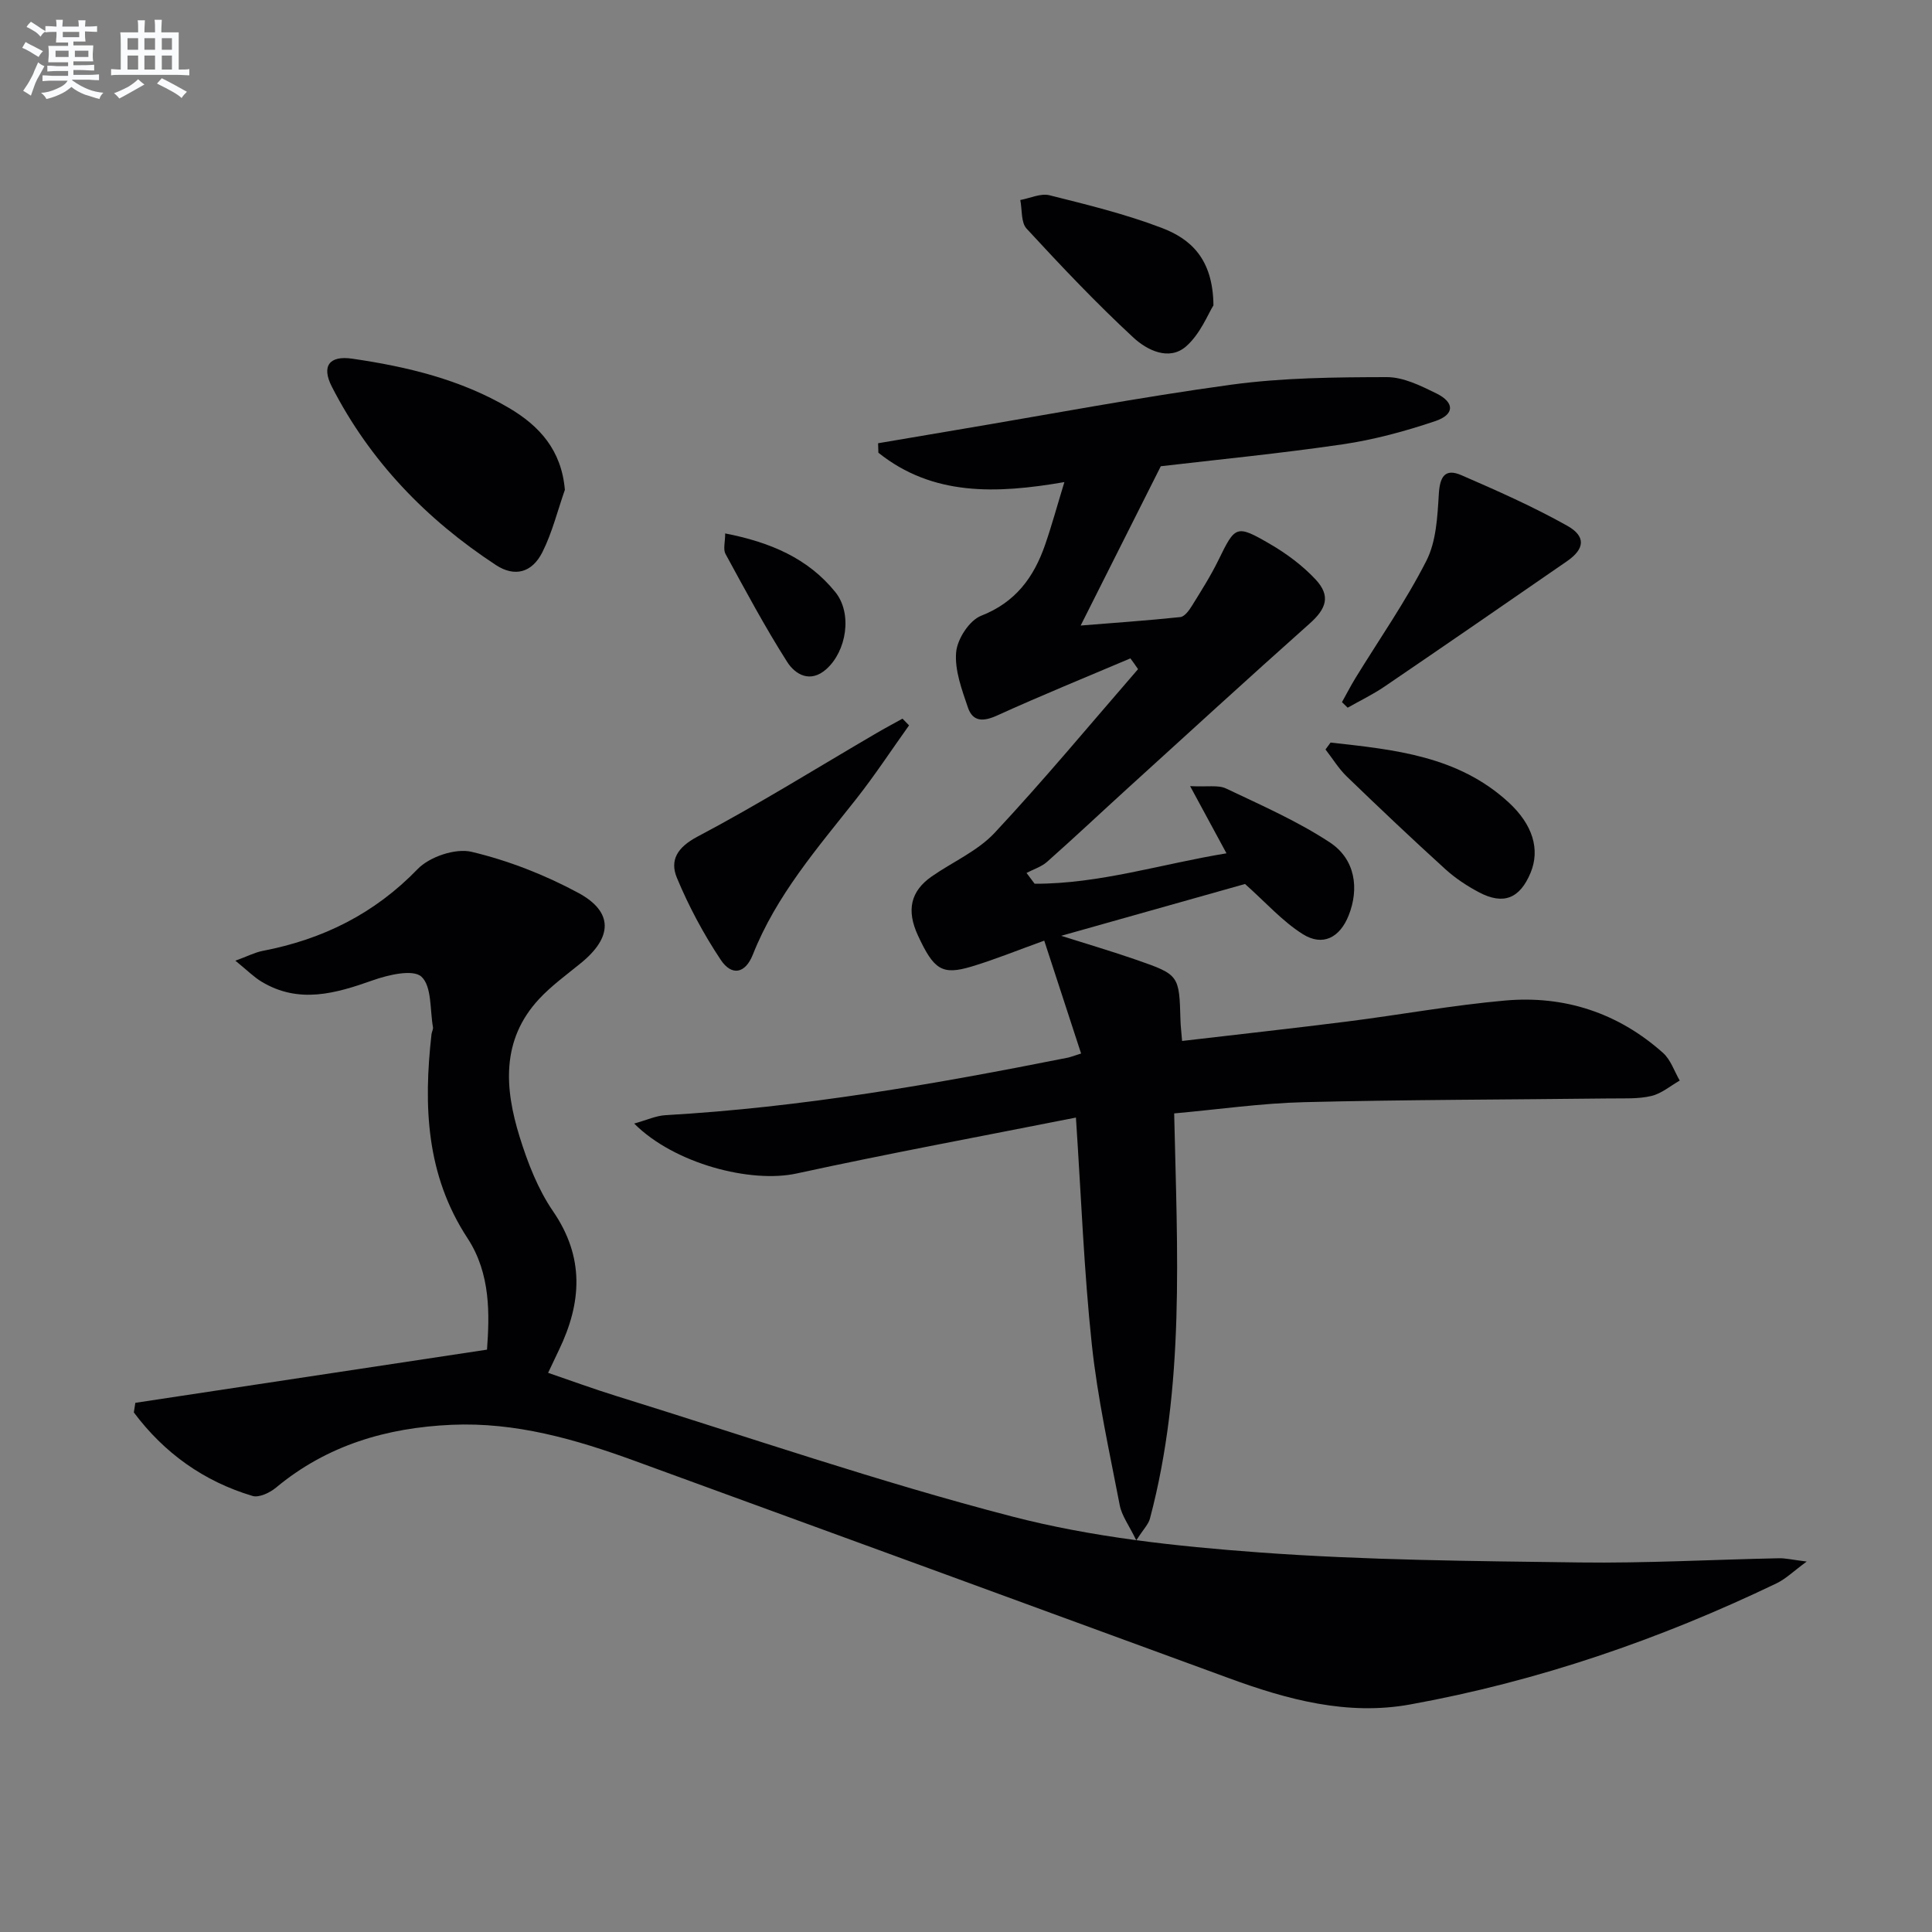
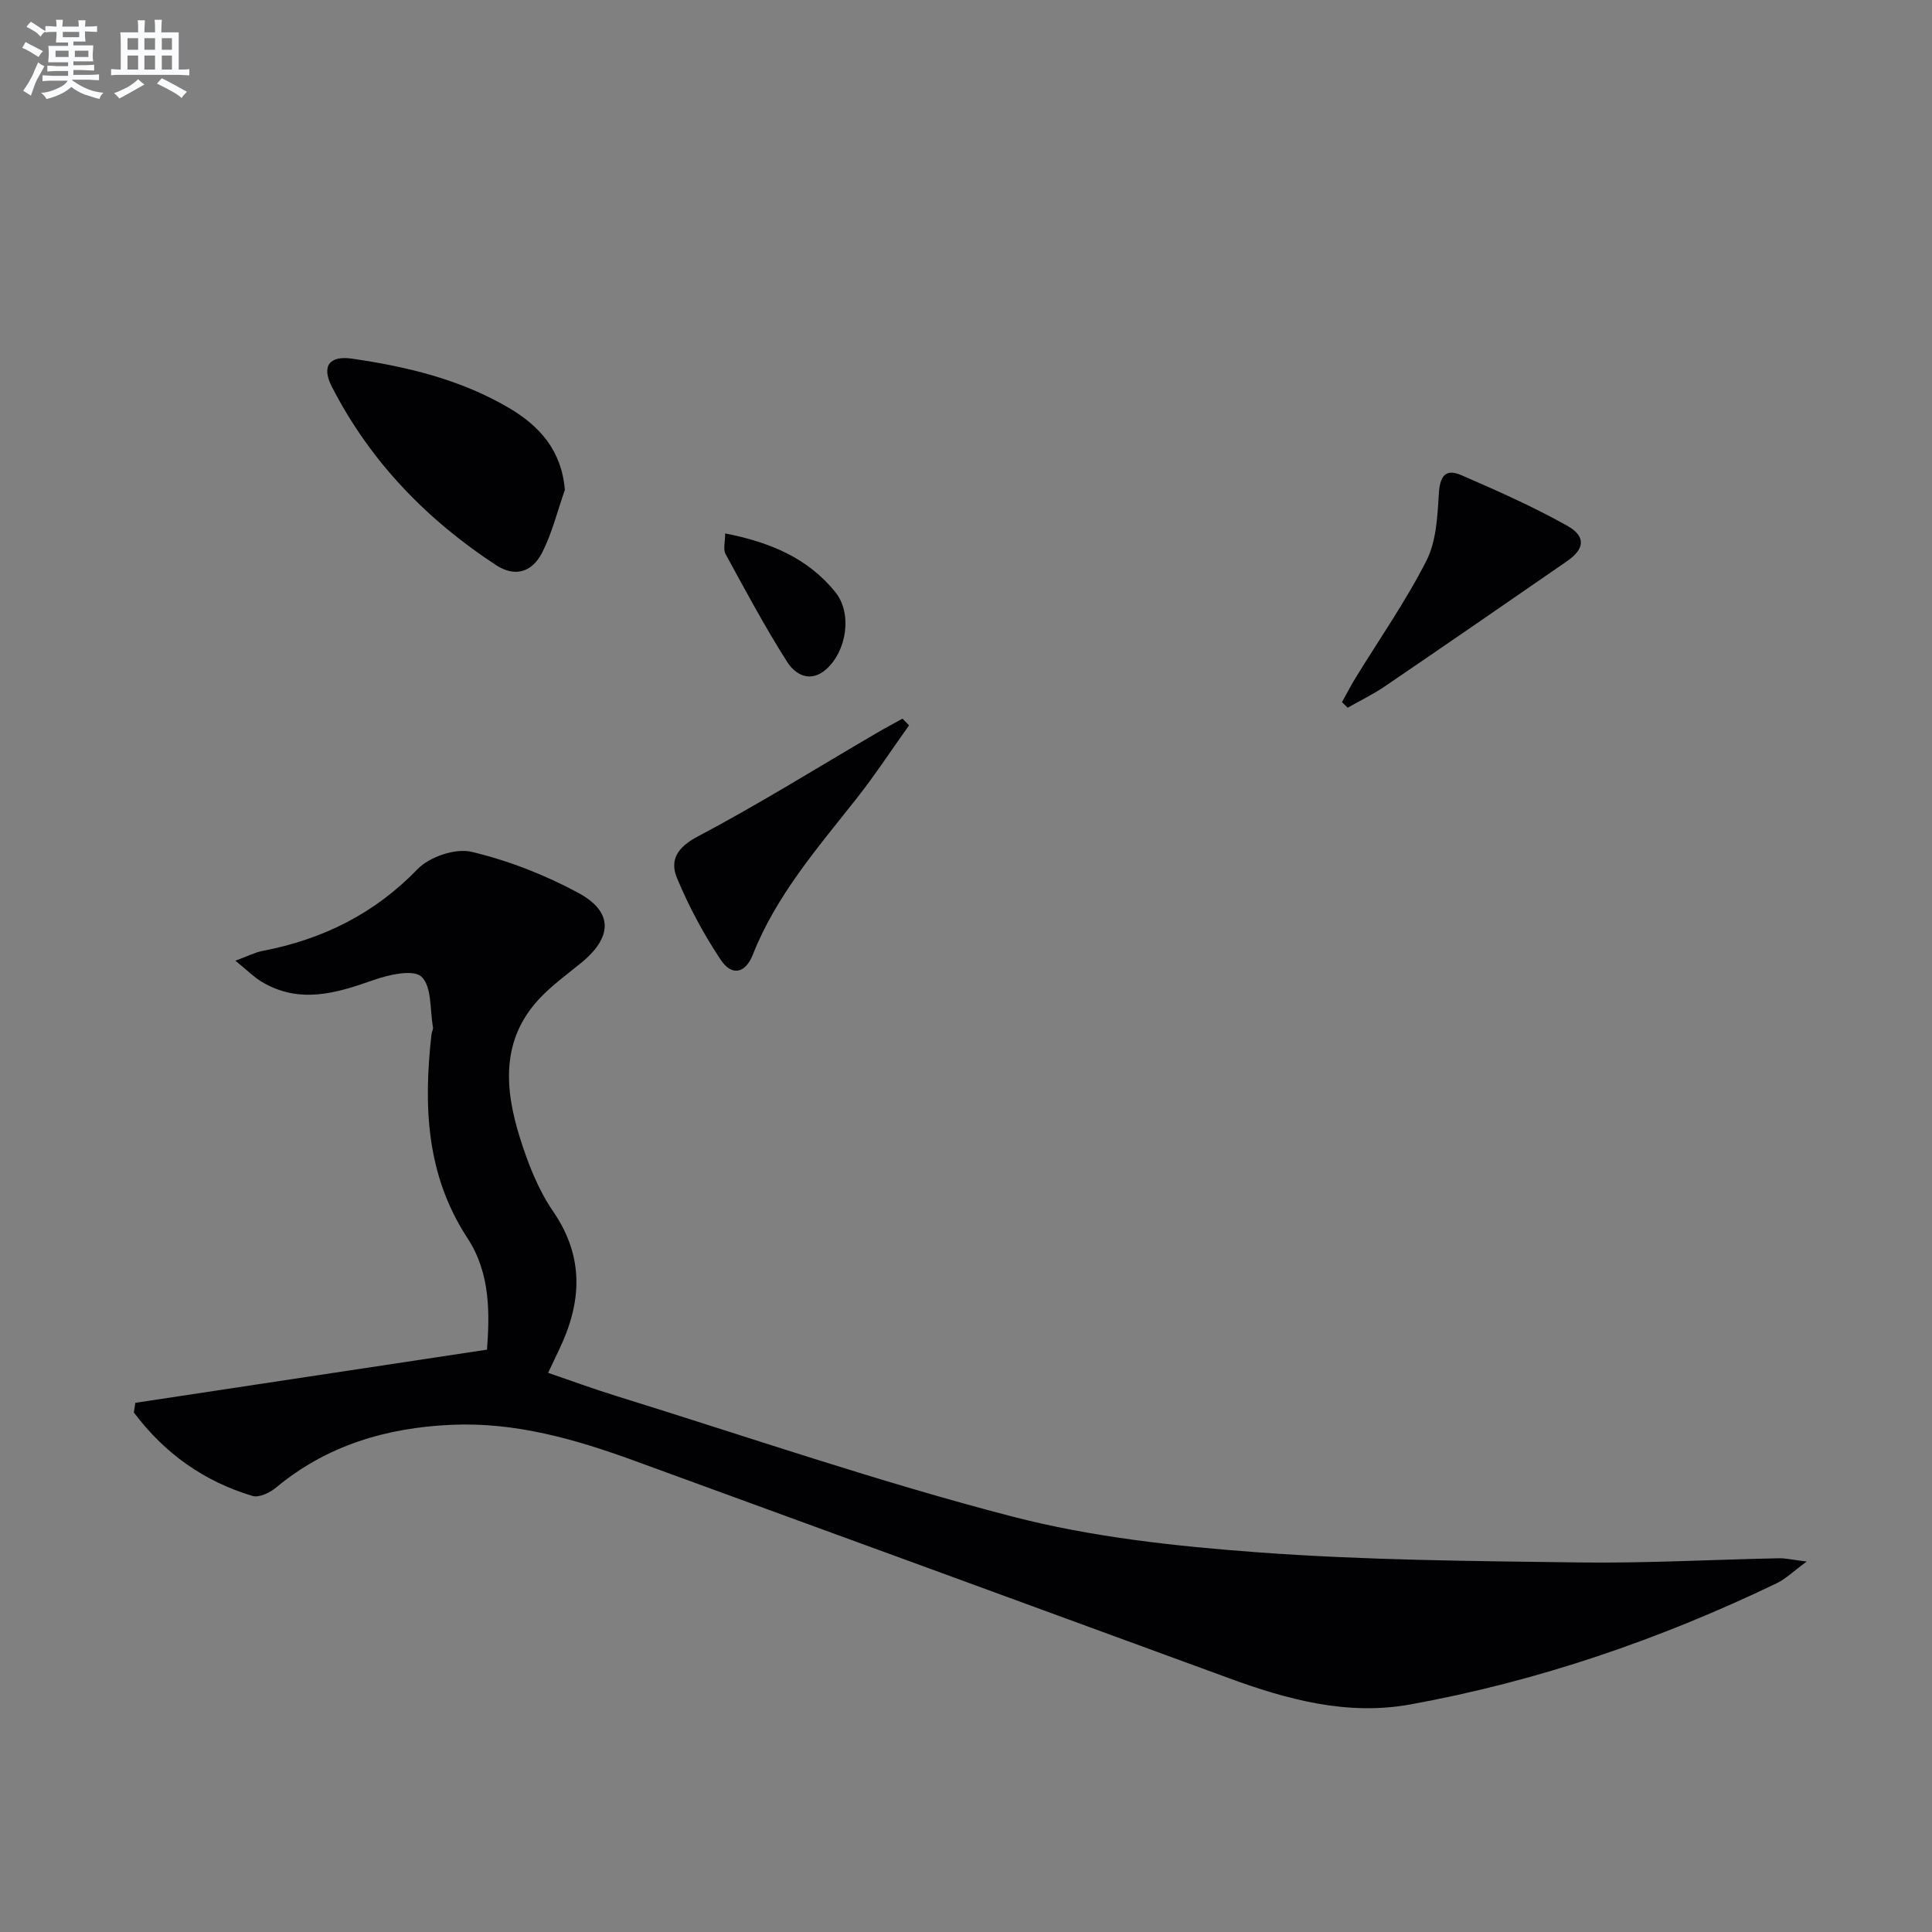
<svg xmlns="http://www.w3.org/2000/svg" enable-background="new 0 0 400 400" viewBox="0 0 400 400">
  <rect x="0" y="0" width="400" height="400" fill="#808080" stroke="none" />
  <g fill="#010103">
-     <path d="m234.04 136.31c-9.21 3.91-18.48 7.68-27.58 11.82-2.88 1.31-5.05 1.33-6.06-1.64-1.26-3.71-2.77-7.74-2.44-11.47.24-2.72 2.74-6.58 5.17-7.53 7.11-2.78 10.89-7.93 13.22-14.62 1.4-4.03 2.52-8.16 4.02-13.06-14.14 2.45-27.28 2.9-38.51-6.08-.02-.65-.04-1.31-.06-1.96 5.41-.92 10.81-1.84 16.22-2.75 18.97-3.18 37.89-6.78 56.95-9.38 10.6-1.44 21.43-1.54 32.15-1.56 3.44-.01 7.05 1.79 10.28 3.38 3.8 1.87 3.78 4.37-.25 5.73-6.24 2.1-12.71 3.86-19.22 4.81-12.96 1.9-26.02 3.17-37.6 4.53-5.65 11.23-10.97 21.81-16.59 32.98 6.7-.54 13.68-1.02 20.63-1.75.88-.09 1.82-1.38 2.4-2.32 1.92-3.1 3.89-6.2 5.49-9.47 3.49-7.15 3.67-7.42 10.73-3.31 3.4 1.98 6.69 4.43 9.37 7.29 3.19 3.41 2.27 6.06-1.22 9.16-12.68 11.29-25.19 22.75-37.75 34.17-5.54 5.04-10.99 10.18-16.6 15.15-1.18 1.04-2.83 1.55-4.26 2.3.56.75 1.12 1.5 1.68 2.24 13.42.04 26.24-4.09 39.72-6.3-2.39-4.42-4.65-8.59-7.53-13.91 3.61.19 5.82-.28 7.44.49 7.29 3.47 14.76 6.74 21.47 11.15 5.28 3.46 6.15 9.54 3.9 15.17-1.82 4.54-5.34 6.43-9.47 3.84-4.21-2.64-7.63-6.53-11.97-10.39-11.78 3.32-24.76 6.98-38.06 10.73 5.35 1.7 10.59 3.24 15.73 5.03 8.68 3.02 8.71 3.18 8.96 12.36.03 1.3.2 2.59.34 4.38 11.63-1.36 22.98-2.61 34.3-4.04 10.87-1.38 21.67-3.36 32.57-4.33 12.29-1.09 23.4 2.55 32.69 10.83 1.6 1.42 2.34 3.8 3.47 5.74-1.95 1.11-3.78 2.7-5.88 3.19-2.71.64-5.62.48-8.45.51-21.14.25-42.28.25-63.41.77-8.91.22-17.8 1.51-26.93 2.33.64 28.57 2.25 56.52-5.02 83.9-.31 1.17-1.32 2.15-2.82 4.49-1.5-3.09-3.01-5.08-3.43-7.27-2.13-11.06-4.59-22.11-5.78-33.28-1.62-15.15-2.19-30.42-3.29-46.98-19.64 3.89-38.81 7.44-57.84 11.58-9.47 2.06-25.3-2-33.62-10.34 2.56-.71 4.53-1.63 6.53-1.74 28.09-1.6 55.71-6.42 83.24-11.9.47-.09.92-.28 2.76-.86-2.54-7.79-5.06-15.48-7.63-23.37-5.74 2.07-10.33 3.95-15.07 5.37-6.08 1.81-7.78.69-11.08-6.44-2.42-5.22-1.53-9.18 2.88-12.24 4.35-3.02 9.49-5.25 13.01-9.02 10.24-10.97 19.84-22.54 29.68-33.88-.51-.77-1.05-1.5-1.58-2.23z" />
    <path d="m28.02 290.44c24.02-3.63 48.03-7.26 72.81-11.01.51-7.1.83-15.66-4.04-23.08-8.6-13.12-9.12-27.44-7.45-42.24.06-.49.38-1 .3-1.46-.64-3.62-.22-8.45-2.39-10.44-1.73-1.59-6.88-.38-10.09.76-7.73 2.74-15.27 4.91-22.97.3-1.64-.98-3.03-2.4-5.46-4.37 2.54-.92 4.05-1.72 5.66-2.03 12.42-2.39 23.12-7.67 32.08-16.94 2.46-2.55 7.83-4.36 11.16-3.57 7.63 1.81 15.18 4.77 22.1 8.5 7.3 3.94 7.09 9.19.57 14.51-2.95 2.41-6.1 4.68-8.68 7.45-7.91 8.51-7.14 18.56-4.03 28.57 1.66 5.34 3.77 10.8 6.9 15.37 6.57 9.57 5.95 18.95 1.23 28.75-.64 1.34-1.27 2.68-2.24 4.72 4.85 1.66 9.45 3.35 14.13 4.8 27.26 8.46 54.29 17.77 81.88 24.93 16.6 4.31 34 6.19 51.17 7.45 22.04 1.62 44.2 1.79 66.32 2.08 13.76.18 27.53-.59 41.3-.87 1.44-.03 2.89.33 5.78.68-2.71 1.99-4.31 3.57-6.22 4.5-24.21 11.63-49.44 20.3-75.88 25.09-12.99 2.36-25.4-.99-37.55-5.45-40.99-15.03-81.99-30.03-123.01-44.99-12.23-4.46-24.66-8.05-37.9-7.46-13.46.6-25.79 4.22-36.35 13-1.27 1.06-3.51 2.13-4.87 1.73-10.13-3.03-18.3-8.91-24.57-17.29.12-.67.22-1.33.31-1.99z" />
    <path d="m116.95 101.42c-1.52 4.32-2.62 8.86-4.66 12.91-2.14 4.25-5.73 5.2-9.61 2.66-14.4-9.44-26.09-21.52-33.98-36.94-2.19-4.28-.5-6.48 4.22-5.79 11.36 1.65 22.47 4.31 32.49 10.22 6.3 3.72 10.85 8.74 11.54 16.94z" />
    <path d="m277.84 145.37c.93-1.66 1.8-3.36 2.79-4.98 4.95-8.07 10.41-15.88 14.69-24.29 2.04-4.01 2.29-9.13 2.57-13.79.21-3.57 1.24-5.42 4.67-3.93 7.42 3.22 14.85 6.51 21.9 10.46 3.95 2.21 3.64 4.81 0 7.33-12.58 8.69-25.16 17.37-37.8 25.97-2.42 1.65-5.09 2.93-7.64 4.38-.4-.39-.79-.77-1.18-1.15z" />
    <path d="m188.21 150.18c-3.64 5.09-7.08 10.34-10.95 15.25-8.02 10.16-16.54 19.94-21.4 32.23-1.56 3.93-4.38 4.48-6.66 1.03-3.54-5.32-6.61-11.06-9.06-16.96-1.49-3.6.05-6.29 4.26-8.51 12.59-6.65 24.7-14.21 37.01-21.4 1.79-1.05 3.63-2.02 5.44-3.03.45.46.9.92 1.36 1.39z" />
-     <path d="m251.23 63.22c-1.1 1.74-2.7 5.91-5.67 8.5-3.53 3.08-8.11.75-10.87-1.8-7.73-7.15-14.99-14.83-22.14-22.58-1.19-1.28-.91-3.92-1.31-5.93 2.03-.37 4.23-1.44 6.06-.98 7.83 1.96 15.72 3.89 23.24 6.76 5.85 2.23 10.6 6.28 10.69 16.03z" />
-     <path d="m275.48 153.74c13.14 1.46 26.36 2.73 36.85 12.37 5.03 4.62 6.56 9.78 4.56 14.59-2.22 5.33-5.6 6.72-10.68 4.04-2.48-1.31-4.9-2.91-6.97-4.79-6.9-6.27-13.67-12.68-20.38-19.16-1.7-1.64-2.96-3.74-4.43-5.62.35-.48.7-.95 1.05-1.43z" />
    <path d="m150.14 110.44c9.34 1.82 17.16 5.15 22.81 12.15 3.57 4.43 2.33 12.21-1.87 15.95-3.33 2.96-6.44 1.11-8.1-1.49-4.61-7.24-8.66-14.83-12.78-22.38-.51-.95-.06-2.42-.06-4.23z" />
  </g>
  <path d="m6.8 9.5c.6.3 1.3.7 2.1 1.1-.4.4-.7.8-.9 1.2-.7-.4-1.3-.8-1.8-1.1s-1.1-.6-1.6-.8c.2-.4.5-.8.7-1.2.4.2.8.5 1.5.8zm.9 6.9c-.3.6-.5 1.1-.7 1.7s-.4 1.1-.6 1.7c-.6-.4-1.1-.7-1.6-1 .7-1 1.2-1.8 1.5-2.4.3-.5.6-1.1.8-1.7.3-.6.5-1.2.8-1.8.3.3.8.6 1.3.8-.7 1.3-1.2 2.2-1.5 2.7zm.1-11c.4.3 1 .7 1.7 1.1-.5.2-.8.6-1.1 1.1-.5-.6-1-1-1.4-1.2s-.9-.6-1.5-.8c.2-.4.5-.7.9-1.1.5.3.9.6 1.4.9zm10.5 13.1c1 .4 2 .6 3.1.7-.4.4-.7.8-.8 1.3-.9-.2-1.9-.6-3-.9-1-.4-2-.9-2.8-1.6-.5.4-1.1.9-1.9 1.3s-1.9.9-3.3 1.2c-.1-.3-.5-.8-1.1-1.3 1 0 2.1-.3 3.2-.8 1.2-.5 1.9-1 2.3-1.7h-3.2c-.4 0-1 0-2 .1v-1.2c1 0 1.7.1 2 .1h3.3v-1h-2.3c-.2 0-.9 0-2 .1v-1.2c1.2 0 1.9.1 2 .1h2.3v-.8h-4.1c0-.7.1-1.2.1-1.6 0-.5 0-1.1-.1-1.8h4.1v-.7h-2.5c0-.6.1-1.1.1-1.6v-.6h-.5c-.4 0-1 0-1.8.1v-1.3c1.2 0 1.9.1 2.1.1h.2c0-.3 0-.8-.1-1.4h1.4c0 .6-.1 1-.1 1.4h3.4c0-.4 0-.8-.1-1.3h1.5c0 .4-.1.9-.1 1.3.7 0 1.5 0 2.5-.1v1.2c-1 0-1.8-.1-2.5-.1v.6c0 .3 0 .8.1 1.5h-2.5v.8h4.1c0 .8-.1 1.3-.1 1.8s0 1 .1 1.5h-4.1v.8h1.4c.8 0 1.8 0 2.9-.1v1.2c-1 0-1.9-.1-2.8-.1h-1.5v1h3.2c.3 0 1 0 2.1-.1v1.2c-1.1 0-1.8-.1-2.1-.1h-3.4l-.1.1c1.4 1 2.4 1.5 3.4 1.9zm-4.1-6.7v-1.3h-2.7v1.3zm2.2-4.1v-1.1h-3.4v1.1zm1.9 4.1v-1.3h-2.8v1.3z" fill="#fafbfc" />
  <path d="m37 6.7v2.3 5.4c1 0 1.8 0 2.2-.1v1.3c-.6 0-1.5-.1-2.5-.1h-11.9c-.7 0-1.3 0-1.8.1v-1.3c.5 0 1.1.1 2 .1v-5.2c0-1 0-1.8-.1-2.5h3.7c0-1.3 0-2.1-.1-2.5h1.5c0 .4-.1 1.3-.1 2.5h2.2c0-1.2 0-2.1-.1-2.6h1.5c0 .4-.1 1.3-.1 2.6zm-12.3 13.7c-.3-.4-.7-.8-1.1-1.1 1.1-.4 2.1-.9 2.9-1.3.8-.5 1.5-1 2.1-1.6.4.4.9.8 1.3 1.1-2.5 1.4-4.2 2.4-5.2 2.9zm3.9-10.1v-2.4h-2.2v2.4zm0 4.1v-2.9h-2.2v2.9zm3.5-4.1v-2.4h-2.2v2.4zm0 4.1v-2.9h-2.2v2.9zm.4 2.9 1-1.1c.6.3 1.4.7 2.5 1.3s2 1.1 2.7 1.5c-.4.4-.8.8-1.1 1.3-.8-.8-2.5-1.7-5.1-3zm3.1-7v-2.4h-2.1v2.4zm0 4.1v-2.9h-2.1v2.9z" fill="#fafbfc" />
</svg>